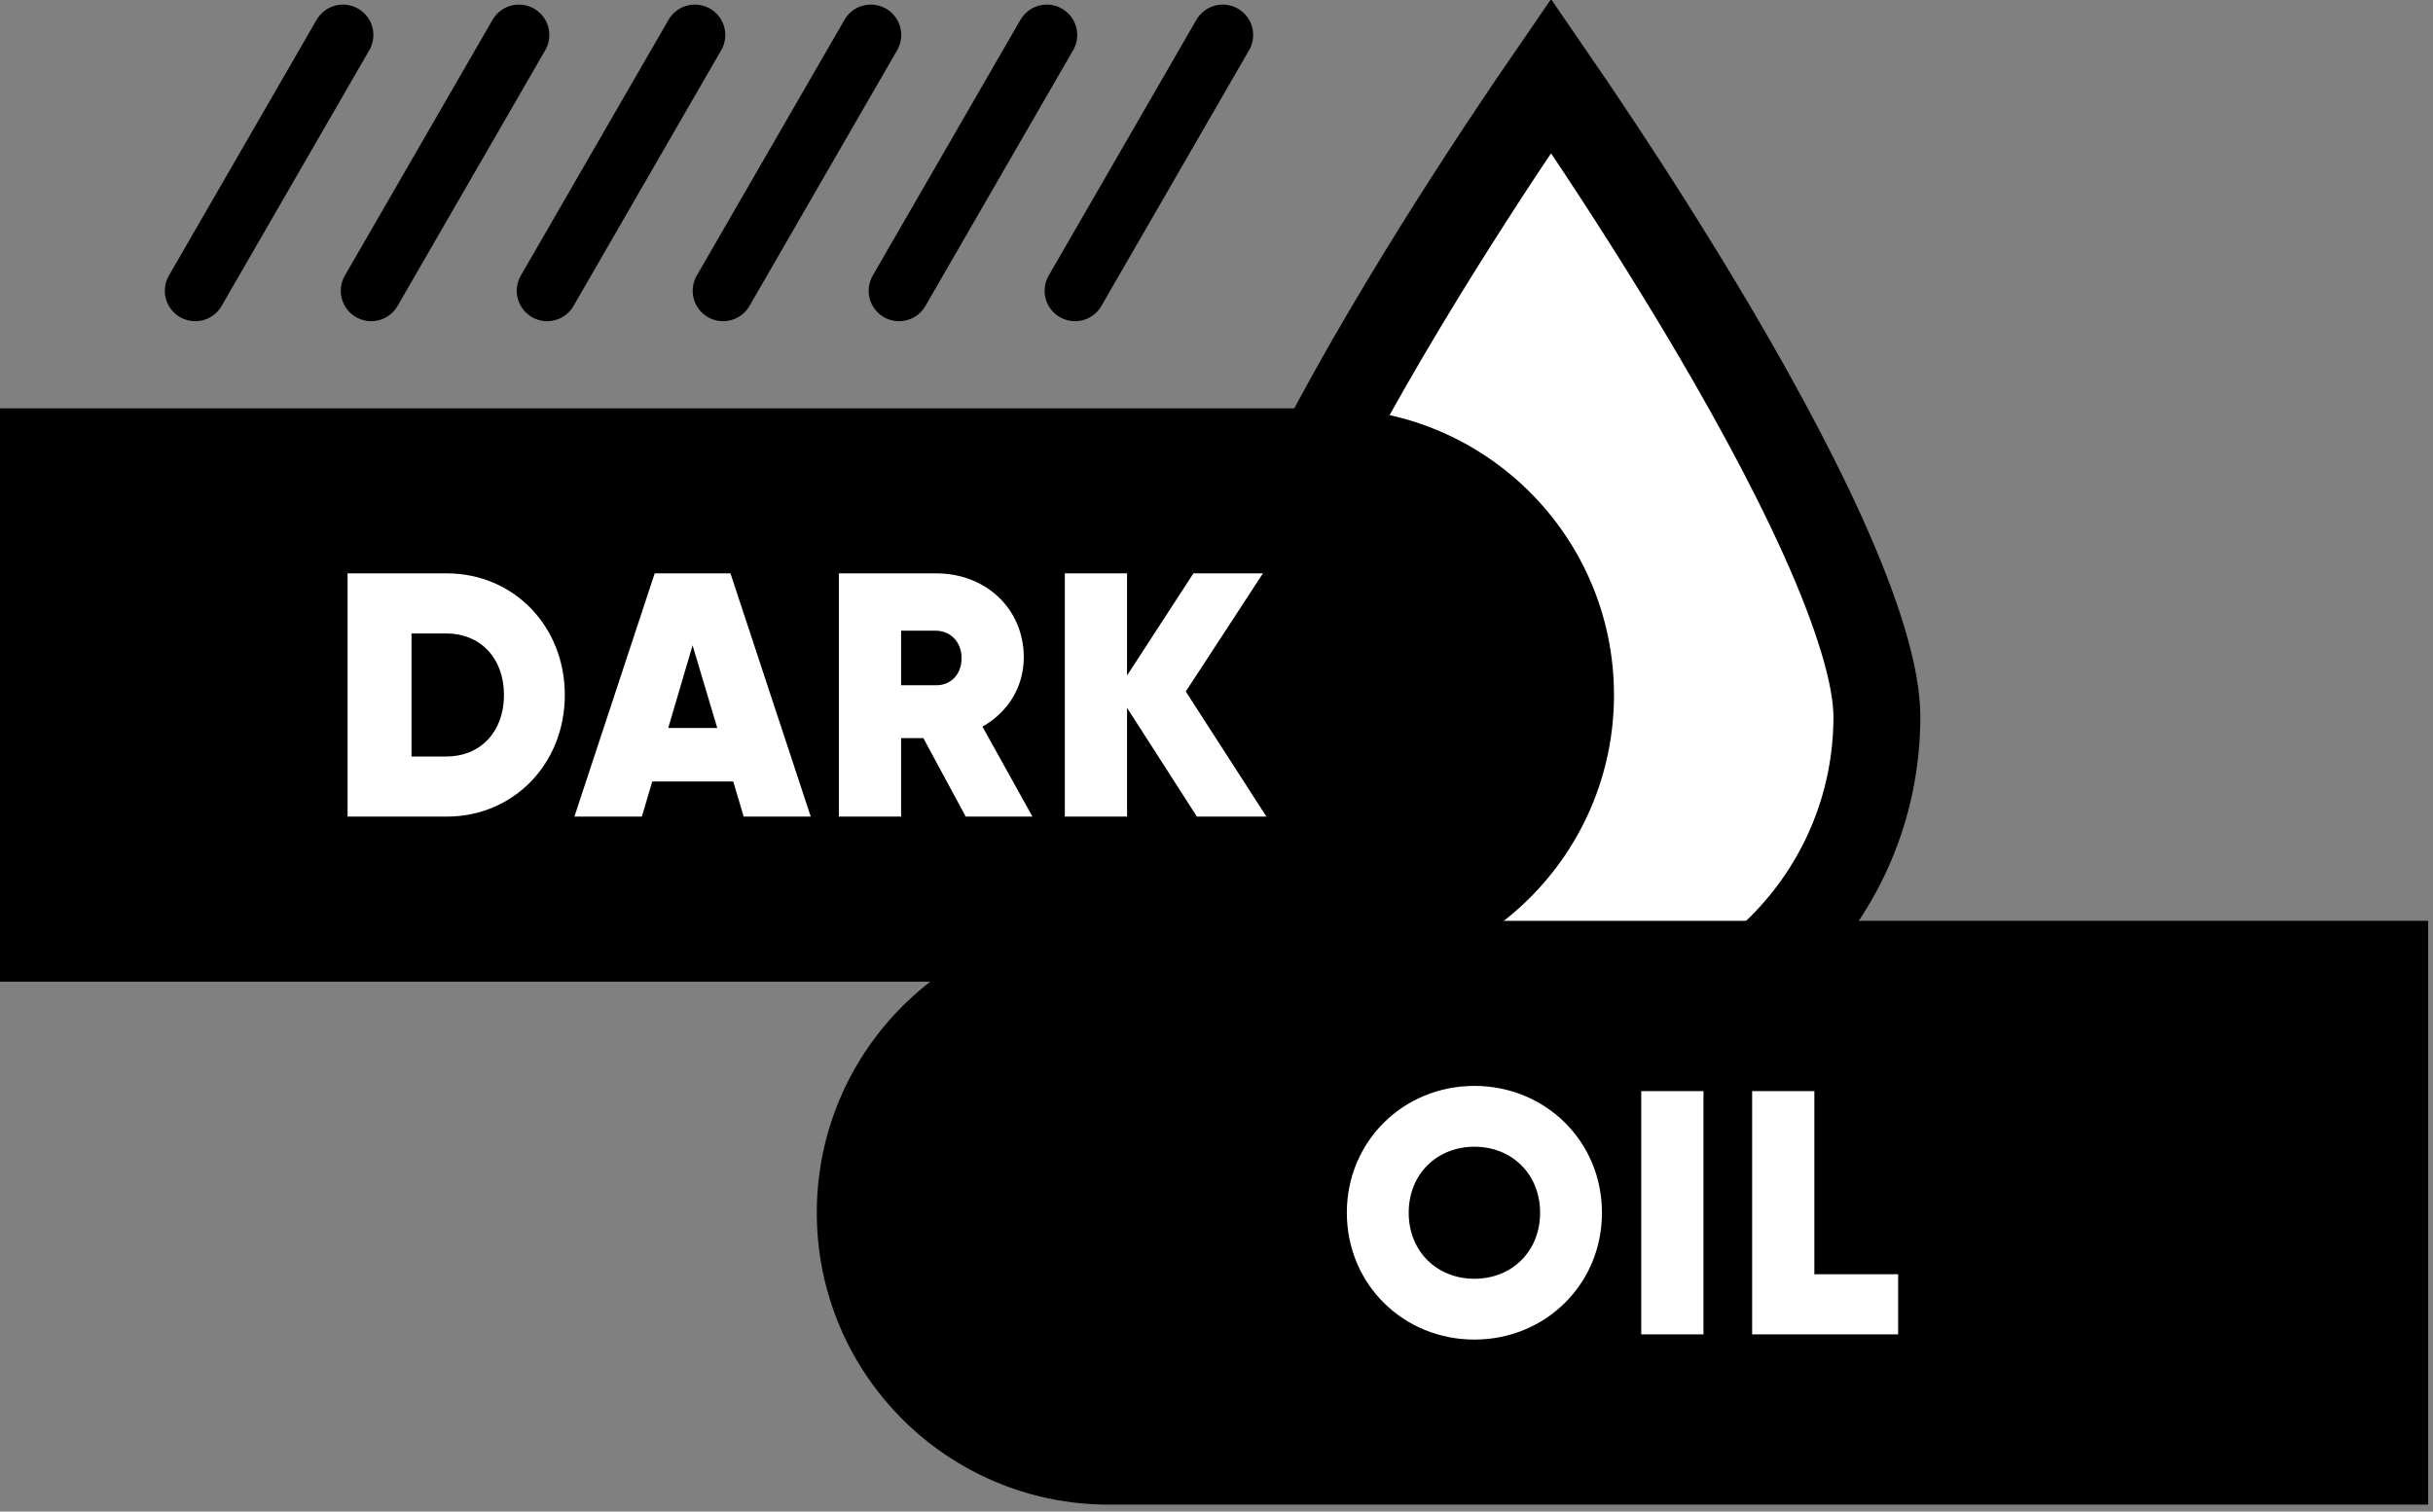
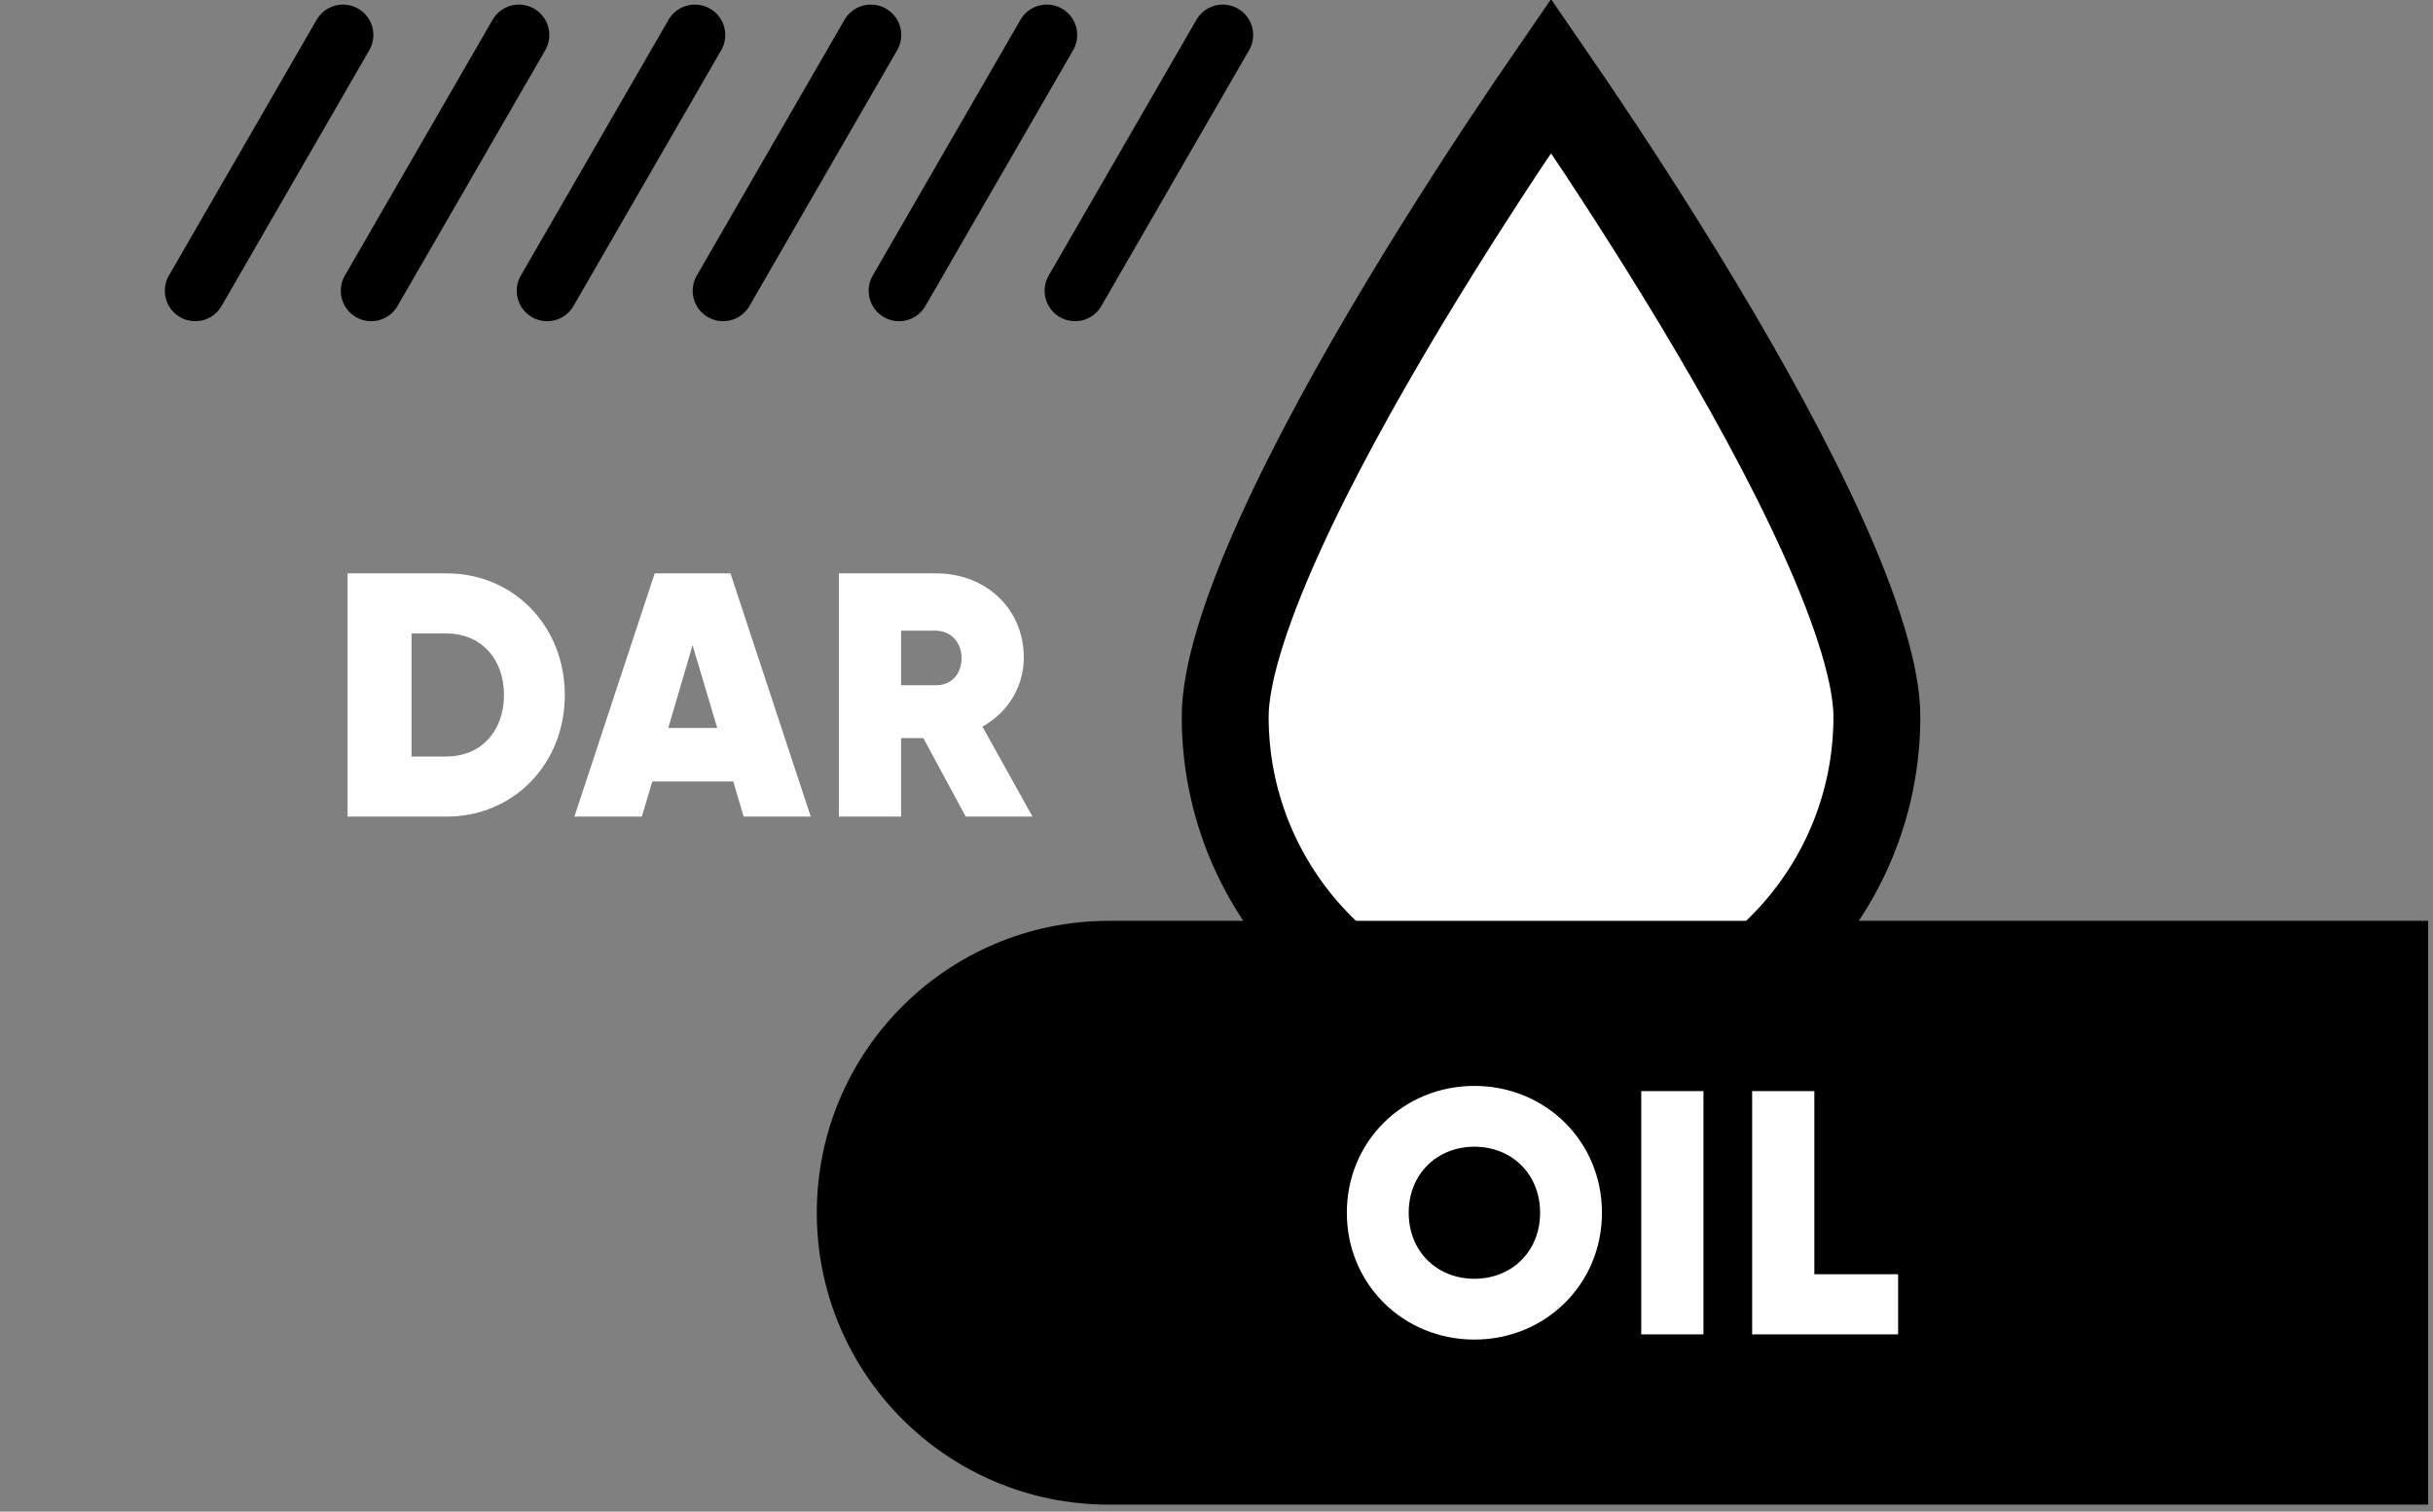
<svg xmlns="http://www.w3.org/2000/svg" width="280" height="174" viewBox="0 0 280 174" fill="none">
  <rect x="0" y="0" width="280" height="174" fill="#808080" stroke="none" />
  <path d="M216 82.5C216 103.211 199.211 120 178.5 120C157.789 120 141 103.211 141 82.5C141 77.787 143.238 70.545 147.199 61.763C151.07 53.179 156.273 43.786 161.536 35.022C166.79 26.275 172.051 18.241 176.003 12.388C176.911 11.044 177.748 9.816 178.5 8.723C179.252 9.816 180.089 11.044 180.997 12.388C184.949 18.241 190.21 26.275 195.464 35.022C200.727 43.786 205.93 53.179 209.801 61.763C213.762 70.545 216 77.787 216 82.5Z" fill="white" stroke="black" stroke-width="10" />
-   <path d="M3.5 50.5H152.745C169.038 50.5 182.245 63.708 182.245 80C182.245 96.292 169.038 109.5 152.745 109.5H3.5V50.5Z" fill="black" />
  <path d="M51.4 66H40V94H51.4C59.12 94 65 87.92 65 80C65 72.08 59.12 66 51.4 66ZM51.4 87.08H47.36V72.92H51.4C55.24 72.92 58 75.72 58 80C58 84.28 55.24 87.08 51.4 87.08Z" fill="white" />
-   <path d="M85.585 94H93.305L84.065 66H75.345L66.105 94H73.865L75.065 89.96H84.385L85.585 94ZM76.905 83.8L79.705 74.28L82.545 83.8H76.905Z" fill="white" />
+   <path d="M85.585 94H93.305L84.065 66H75.345L66.105 94H73.865L75.065 89.96H84.385ZM76.905 83.8L79.705 74.28L82.545 83.8H76.905Z" fill="white" />
  <path d="M111.141 94H118.821L113.061 83.64C115.941 82.04 117.821 79.12 117.821 75.68C117.821 70.04 113.421 66 107.741 66H96.541V94H103.701V84.96H106.261L111.141 94ZM103.701 72.6H107.661C109.421 72.6 110.661 73.92 110.661 75.76C110.661 77.64 109.421 78.92 107.661 78.88H103.701V72.6Z" fill="white" />
-   <path d="M145.745 94L136.465 79.6L145.345 66H137.345L129.705 77.76V66H122.545V94H129.705V81.48L137.745 94H145.745Z" fill="white" />
-   <path d="M3.5 50.5H152.745C169.038 50.5 182.245 63.708 182.245 80C182.245 96.292 169.038 109.5 152.745 109.5H3.5V50.5Z" stroke="black" stroke-width="7" />
  <path d="M127.6 109.5H275.944V169.7H127.6C110.976 169.7 97.5 156.224 97.5 139.6C97.5 122.976 110.976 109.5 127.6 109.5Z" fill="black" />
  <path d="M169.68 154.2C177.84 154.2 184.36 147.84 184.36 139.6C184.36 131.36 177.84 125 169.68 125C161.52 125 155 131.36 155 139.6C155 147.84 161.52 154.2 169.68 154.2ZM169.68 147.2C165.4 147.2 162.12 144.08 162.12 139.6C162.12 135.12 165.4 132 169.68 132C173.96 132 177.24 135.12 177.24 139.6C177.24 144.08 173.96 147.2 169.68 147.2Z" fill="white" />
  <path d="M188.882 125.6V153.6H196.042V125.6H188.882Z" fill="white" />
  <path d="M208.804 146.68V125.6H201.644V153.6H218.444V146.68H208.804Z" fill="white" />
  <path d="M127.6 109.5H275.944V169.7H127.6C110.976 169.7 97.5 156.224 97.5 139.6C97.5 122.976 110.976 109.5 127.6 109.5Z" stroke="black" stroke-width="7" />
  <line x1="22.469" y1="33.472" x2="39.469" y2="4.028" stroke="black" stroke-width="7" stroke-linecap="round" />
  <line x1="42.719" y1="33.472" x2="59.719" y2="4.028" stroke="black" stroke-width="7" stroke-linecap="round" />
  <line x1="62.969" y1="33.472" x2="79.969" y2="4.028" stroke="black" stroke-width="7" stroke-linecap="round" />
  <line x1="83.219" y1="33.472" x2="100.219" y2="4.028" stroke="black" stroke-width="7" stroke-linecap="round" />
  <line x1="103.469" y1="33.472" x2="120.469" y2="4.028" stroke="black" stroke-width="7" stroke-linecap="round" />
  <line x1="123.719" y1="33.472" x2="140.719" y2="4.028" stroke="black" stroke-width="7" stroke-linecap="round" />
</svg>